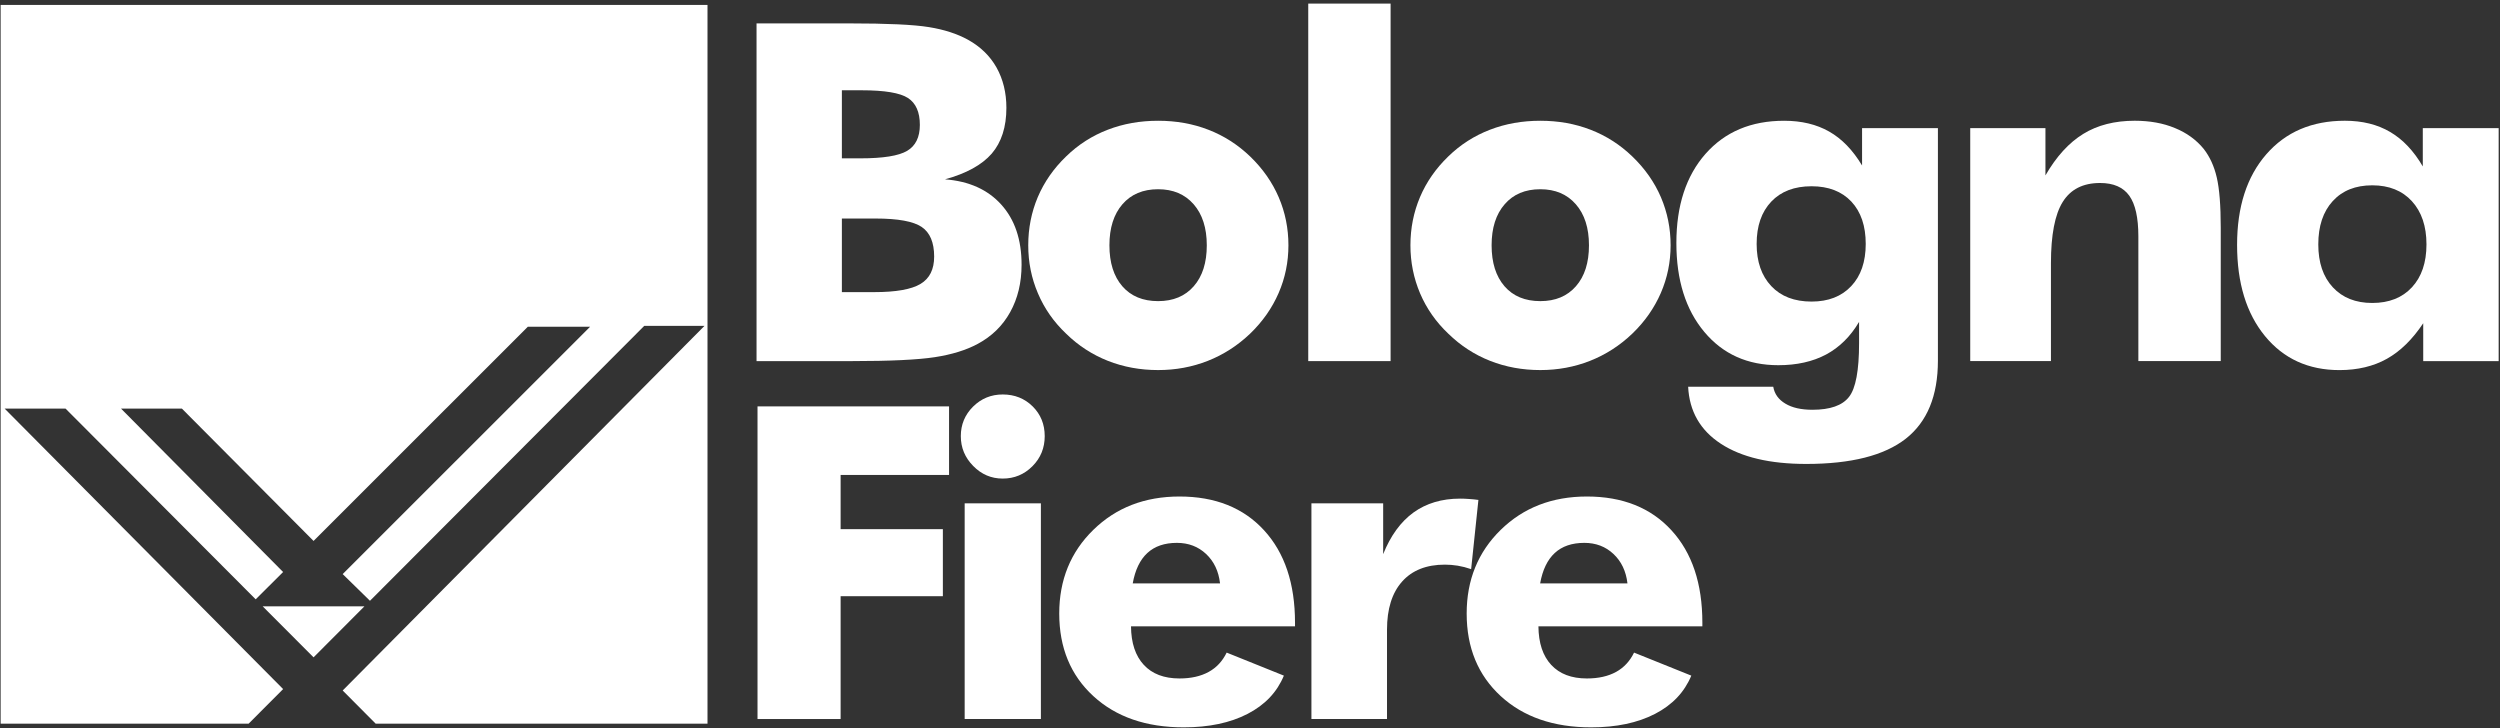
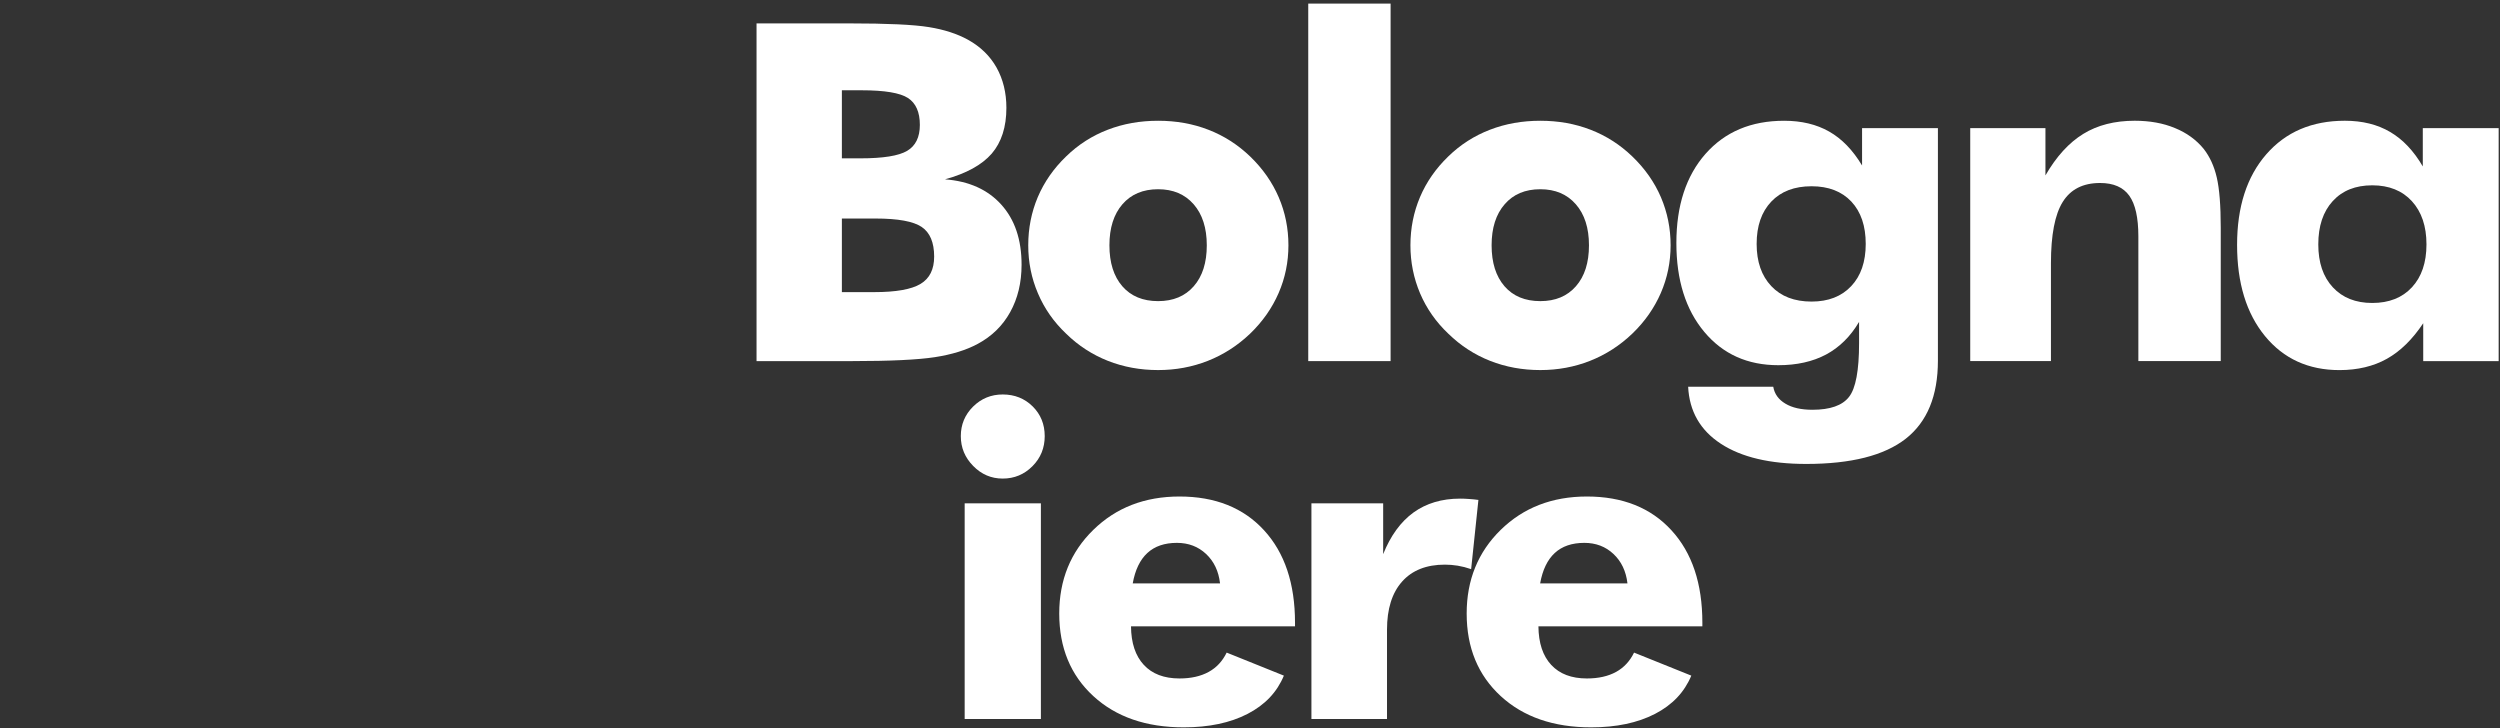
<svg xmlns="http://www.w3.org/2000/svg" width="151px" height="44px" viewBox="0 0 151 44" version="1.1">
  <rect x="0" y="0" width="151" height="44" fill="#333333" stroke="none" />
  <title>logo-bf-white</title>
  <desc>Created with Sketch.</desc>
  <g id="Page-1" stroke="none" stroke-width="1" fill="none" fill-rule="evenodd">
    <g id="Artboard" transform="translate(-644, -2571)" fill="#FFFFFF">
      <g id="logo-bf-white" transform="translate(644, 2571)">
        <path d="M119.002,21.809 L119.002,7.738 L123.545,7.738 L123.545,10.595 C124.203,9.452 124.965,8.618 125.83,8.087 C126.689,7.557 127.729,7.293 128.936,7.293 C129.845,7.293 130.656,7.438 131.365,7.734 C132.076,8.023 132.655,8.445 133.103,8.992 C133.473,9.467 133.737,10.041 133.893,10.721 C134.052,11.398 134.133,12.412 134.133,13.757 L134.133,21.809 L129.157,21.809 L129.157,14.272 C129.157,13.148 128.975,12.33 128.608,11.82 C128.24,11.308 127.654,11.053 126.845,11.053 C125.813,11.053 125.064,11.434 124.589,12.197 C124.113,12.958 123.877,14.194 123.877,15.903 L123.877,21.809 L119.002,21.809 Z" id="Fill-183" />
        <path d="M146.559,14.761 C146.559,13.665 146.265,12.797 145.681,12.155 C145.096,11.514 144.295,11.193 143.285,11.193 C142.271,11.193 141.477,11.511 140.895,12.149 C140.316,12.783 140.025,13.655 140.025,14.761 C140.025,15.857 140.316,16.721 140.902,17.352 C141.488,17.985 142.284,18.299 143.285,18.299 C144.295,18.299 145.096,17.985 145.681,17.352 C146.265,16.721 146.559,15.857 146.559,14.761 Z M150.919,7.739 L150.919,21.811 L146.363,21.811 L146.363,19.523 C145.713,20.5 144.981,21.216 144.167,21.672 C143.357,22.125 142.401,22.354 141.306,22.354 C139.428,22.354 137.929,21.668 136.805,20.299 C135.681,18.93 135.12,17.093 135.12,14.789 C135.12,12.492 135.709,10.671 136.882,9.322 C138.059,7.97 139.639,7.293 141.627,7.293 C142.686,7.293 143.597,7.518 144.364,7.97 C145.13,8.418 145.788,9.113 146.337,10.052 L146.337,7.739 L150.919,7.739 Z" id="Fill-185" />
        <path d="M50.849,17.644 L52.799,17.644 C54.12,17.644 55.052,17.478 55.601,17.148 C56.148,16.82 56.423,16.271 56.423,15.498 C56.423,14.644 56.171,14.048 55.671,13.709 C55.169,13.369 54.241,13.199 52.884,13.199 L50.849,13.199 L50.849,17.644 Z M50.849,9.564 L51.964,9.564 C53.338,9.564 54.281,9.414 54.792,9.111 C55.303,8.808 55.559,8.287 55.559,7.543 C55.559,6.773 55.32,6.23 54.841,5.919 C54.362,5.609 53.432,5.453 52.047,5.453 L50.849,5.453 L50.849,9.564 Z M45.695,21.811 L45.695,1.413 L51.282,1.413 C53.587,1.413 55.195,1.487 56.11,1.638 C57.023,1.785 57.811,2.04 58.469,2.402 C59.223,2.822 59.797,3.379 60.192,4.081 C60.583,4.783 60.786,5.591 60.786,6.513 C60.786,7.673 60.488,8.595 59.9,9.279 C59.308,9.96 58.367,10.478 57.078,10.832 C58.527,10.942 59.66,11.451 60.477,12.358 C61.294,13.262 61.703,14.472 61.703,15.986 C61.703,17.074 61.473,18.03 61.013,18.856 C60.553,19.684 59.896,20.323 59.039,20.778 C58.345,21.151 57.486,21.415 56.463,21.573 C55.442,21.73 53.772,21.811 51.448,21.811 L45.695,21.811 Z" id="Fill-187" />
        <path d="M72.89,14.816 C72.89,13.768 72.623,12.94 72.096,12.337 C71.566,11.73 70.85,11.43 69.95,11.43 C69.04,11.43 68.321,11.73 67.795,12.337 C67.272,12.94 67.009,13.768 67.009,14.816 C67.009,15.868 67.269,16.689 67.788,17.29 C68.31,17.89 69.03,18.188 69.95,18.188 C70.861,18.188 71.577,17.89 72.102,17.29 C72.628,16.689 72.89,15.868 72.89,14.816 M77.821,14.816 C77.821,15.829 77.625,16.79 77.229,17.699 C76.833,18.61 76.26,19.427 75.509,20.151 C74.746,20.878 73.895,21.424 72.952,21.796 C72.008,22.168 71.008,22.352 69.95,22.352 C68.872,22.352 67.864,22.168 66.918,21.796 C65.979,21.424 65.131,20.878 64.391,20.151 C63.648,19.446 63.081,18.637 62.692,17.719 C62.3,16.806 62.106,15.837 62.106,14.816 C62.106,13.785 62.298,12.816 62.683,11.903 C63.071,10.994 63.639,10.176 64.391,9.451 C65.123,8.737 65.962,8.199 66.906,7.837 C67.848,7.472 68.864,7.294 69.95,7.294 C71.036,7.294 72.049,7.472 72.986,7.837 C73.925,8.199 74.764,8.737 75.509,9.451 C76.269,10.185 76.846,11.008 77.236,11.918 C77.627,12.829 77.821,13.794 77.821,14.816" id="Fill-189" />
        <polygon id="Fill-191" points="79.018 21.811 83.992 21.811 83.992 0.217 79.018 0.217" />
        <path d="M95.974,14.816 C95.974,13.768 95.707,12.94 95.179,12.337 C94.65,11.73 93.934,11.43 93.036,11.43 C92.124,11.43 91.405,11.73 90.883,12.337 C90.355,12.94 90.093,13.768 90.093,14.816 C90.093,15.868 90.353,16.689 90.872,17.29 C91.394,17.89 92.114,18.188 93.036,18.188 C93.945,18.188 94.662,17.89 95.186,17.29 C95.711,16.689 95.974,15.868 95.974,14.816 M100.905,14.816 C100.905,15.829 100.708,16.79 100.313,17.699 C99.916,18.61 99.344,19.427 98.592,20.151 C97.83,20.878 96.979,21.424 96.036,21.796 C95.092,22.168 94.091,22.352 93.036,22.352 C91.958,22.352 90.947,22.168 90.003,21.796 C89.061,21.424 88.219,20.878 87.474,20.151 C86.731,19.446 86.165,18.637 85.773,17.719 C85.386,16.806 85.19,15.837 85.19,14.816 C85.19,13.785 85.383,12.816 85.769,11.903 C86.155,10.994 86.723,10.176 87.474,9.451 C88.206,8.737 89.048,8.199 89.991,7.837 C90.932,7.472 91.948,7.294 93.036,7.294 C94.121,7.294 95.132,7.472 96.072,7.837 C97.008,8.199 97.852,8.737 98.592,9.451 C99.355,10.185 99.932,11.008 100.322,11.918 C100.71,12.829 100.905,13.794 100.905,14.816" id="Fill-192" />
        <path d="M112.69,14.733 C112.69,13.647 112.401,12.796 111.822,12.175 C111.239,11.558 110.438,11.25 109.418,11.25 C108.385,11.25 107.574,11.558 106.987,12.175 C106.397,12.796 106.101,13.647 106.101,14.733 C106.101,15.81 106.397,16.66 106.987,17.283 C107.574,17.905 108.385,18.215 109.418,18.215 C110.429,18.215 111.228,17.905 111.813,17.283 C112.399,16.66 112.69,15.81 112.69,14.733 Z M117.05,7.739 L117.05,21.782 C117.05,23.907 116.404,25.48 115.109,26.498 C113.812,27.513 111.809,28.022 109.096,28.022 C106.906,28.022 105.188,27.618 103.942,26.804 C102.697,25.991 102.037,24.843 101.964,23.357 L107.104,23.357 C107.178,23.794 107.423,24.134 107.836,24.379 C108.25,24.629 108.794,24.75 109.471,24.75 C110.54,24.75 111.277,24.492 111.679,23.975 C112.086,23.462 112.288,22.379 112.288,20.721 L112.288,19.442 C111.768,20.326 111.102,20.981 110.294,21.414 C109.486,21.843 108.526,22.058 107.411,22.058 C105.553,22.058 104.063,21.39 102.939,20.046 C101.815,18.706 101.253,16.915 101.253,14.677 C101.253,12.42 101.84,10.624 103.014,9.291 C104.191,7.96 105.771,7.294 107.759,7.294 C108.809,7.294 109.716,7.51 110.483,7.947 C111.252,8.383 111.911,9.067 112.469,9.996 L112.469,7.739 L117.05,7.739 Z" id="Fill-194" />
-         <polygon id="Fill-196" points="45.754 43.429 45.754 24.546 57.323 24.546 57.323 28.687 50.773 28.687 50.773 31.961 56.949 31.961 56.949 36.011 50.773 36.011 50.773 43.429" />
        <path d="M58.266,43.428 L62.87,43.428 L62.87,30.403 L58.266,30.403 L58.266,43.428 Z M58.033,26.341 C58.033,25.644 58.281,25.049 58.775,24.558 C59.268,24.071 59.865,23.826 60.563,23.826 C61.284,23.826 61.887,24.067 62.372,24.546 C62.858,25.029 63.101,25.625 63.101,26.341 C63.101,27.053 62.856,27.661 62.36,28.159 C61.865,28.657 61.265,28.906 60.563,28.906 C59.873,28.906 59.279,28.653 58.781,28.144 C58.281,27.637 58.033,27.037 58.033,26.341 Z" id="Fill-197" />
        <path d="M73.691,35.239 C73.606,34.498 73.323,33.906 72.847,33.459 C72.369,33.012 71.783,32.789 71.085,32.789 C70.337,32.789 69.744,32.993 69.3,33.402 C68.858,33.81 68.562,34.422 68.417,35.239 L73.691,35.239 Z M78.219,37.83 L68.313,37.83 C68.321,38.838 68.579,39.612 69.086,40.159 C69.592,40.707 70.314,40.979 71.24,40.979 C71.936,40.979 72.524,40.847 73.001,40.585 C73.48,40.323 73.839,39.933 74.091,39.417 L77.546,40.808 C77.133,41.807 76.405,42.576 75.353,43.119 C74.306,43.66 73.02,43.932 71.498,43.932 C69.226,43.932 67.408,43.304 66.037,42.044 C64.664,40.783 63.978,39.121 63.978,37.057 C63.978,35.028 64.664,33.343 66.037,32.003 C67.408,30.662 69.143,29.989 71.24,29.989 C73.399,29.989 75.1,30.668 76.348,32.028 C77.595,33.386 78.219,35.246 78.219,37.613 L78.219,37.83 Z" id="Fill-199" />
        <path d="M79.21,43.429 L79.21,30.403 L83.543,30.403 L83.543,33.471 C83.99,32.356 84.602,31.515 85.376,30.954 C86.149,30.399 87.086,30.117 88.187,30.117 C88.367,30.117 88.551,30.124 88.733,30.139 C88.919,30.15 89.106,30.169 89.296,30.195 L88.857,34.376 C88.583,34.281 88.313,34.212 88.046,34.167 C87.777,34.124 87.521,34.104 87.272,34.104 C86.153,34.104 85.291,34.447 84.685,35.129 C84.077,35.813 83.775,36.782 83.775,38.035 L83.775,43.429 L79.21,43.429 Z" id="Fill-201" />
        <path d="M98.299,35.239 C98.212,34.498 97.931,33.906 97.452,33.459 C96.978,33.012 96.39,32.789 95.694,32.789 C94.946,32.789 94.348,32.993 93.907,33.402 C93.464,33.81 93.17,34.422 93.024,35.239 L98.299,35.239 Z M102.823,37.83 L92.921,37.83 C92.93,38.838 93.186,39.612 93.693,40.159 C94.201,40.707 94.918,40.979 95.847,40.979 C96.545,40.979 97.131,40.847 97.61,40.585 C98.084,40.323 98.448,39.933 98.697,39.417 L102.155,40.808 C101.74,41.807 101.012,42.576 99.962,43.119 C98.912,43.66 97.629,43.932 96.105,43.932 C93.835,43.932 92.015,43.304 90.644,42.044 C89.273,40.783 88.587,39.121 88.587,37.057 C88.587,35.028 89.273,33.343 90.644,32.003 C92.015,30.662 93.749,29.989 95.847,29.989 C98.006,29.989 99.709,30.668 100.954,32.028 C102.202,33.386 102.823,35.246 102.823,37.613 L102.823,37.83 Z" id="Fill-203" />
-         <path d="M0.039,0.298 L0.039,43.709 L15.018,43.709 L17.101,41.62 L0.278,24.678 L3.957,24.678 L15.443,36.199 L17.1,34.55 L7.308,24.678 L10.985,24.678 L18.939,32.673 L31.88,19.735 L35.642,19.735 L20.698,34.675 L22.346,36.288 L38.912,19.683 L42.551,19.683 L20.698,41.706 L22.69,43.709 L42.733,43.709 L42.733,0.298 L0.039,0.298 Z M15.867,36.624 L18.939,39.703 L22.01,36.624 L15.867,36.624 Z" id="Fill-205" />
      </g>
    </g>
  </g>
</svg>